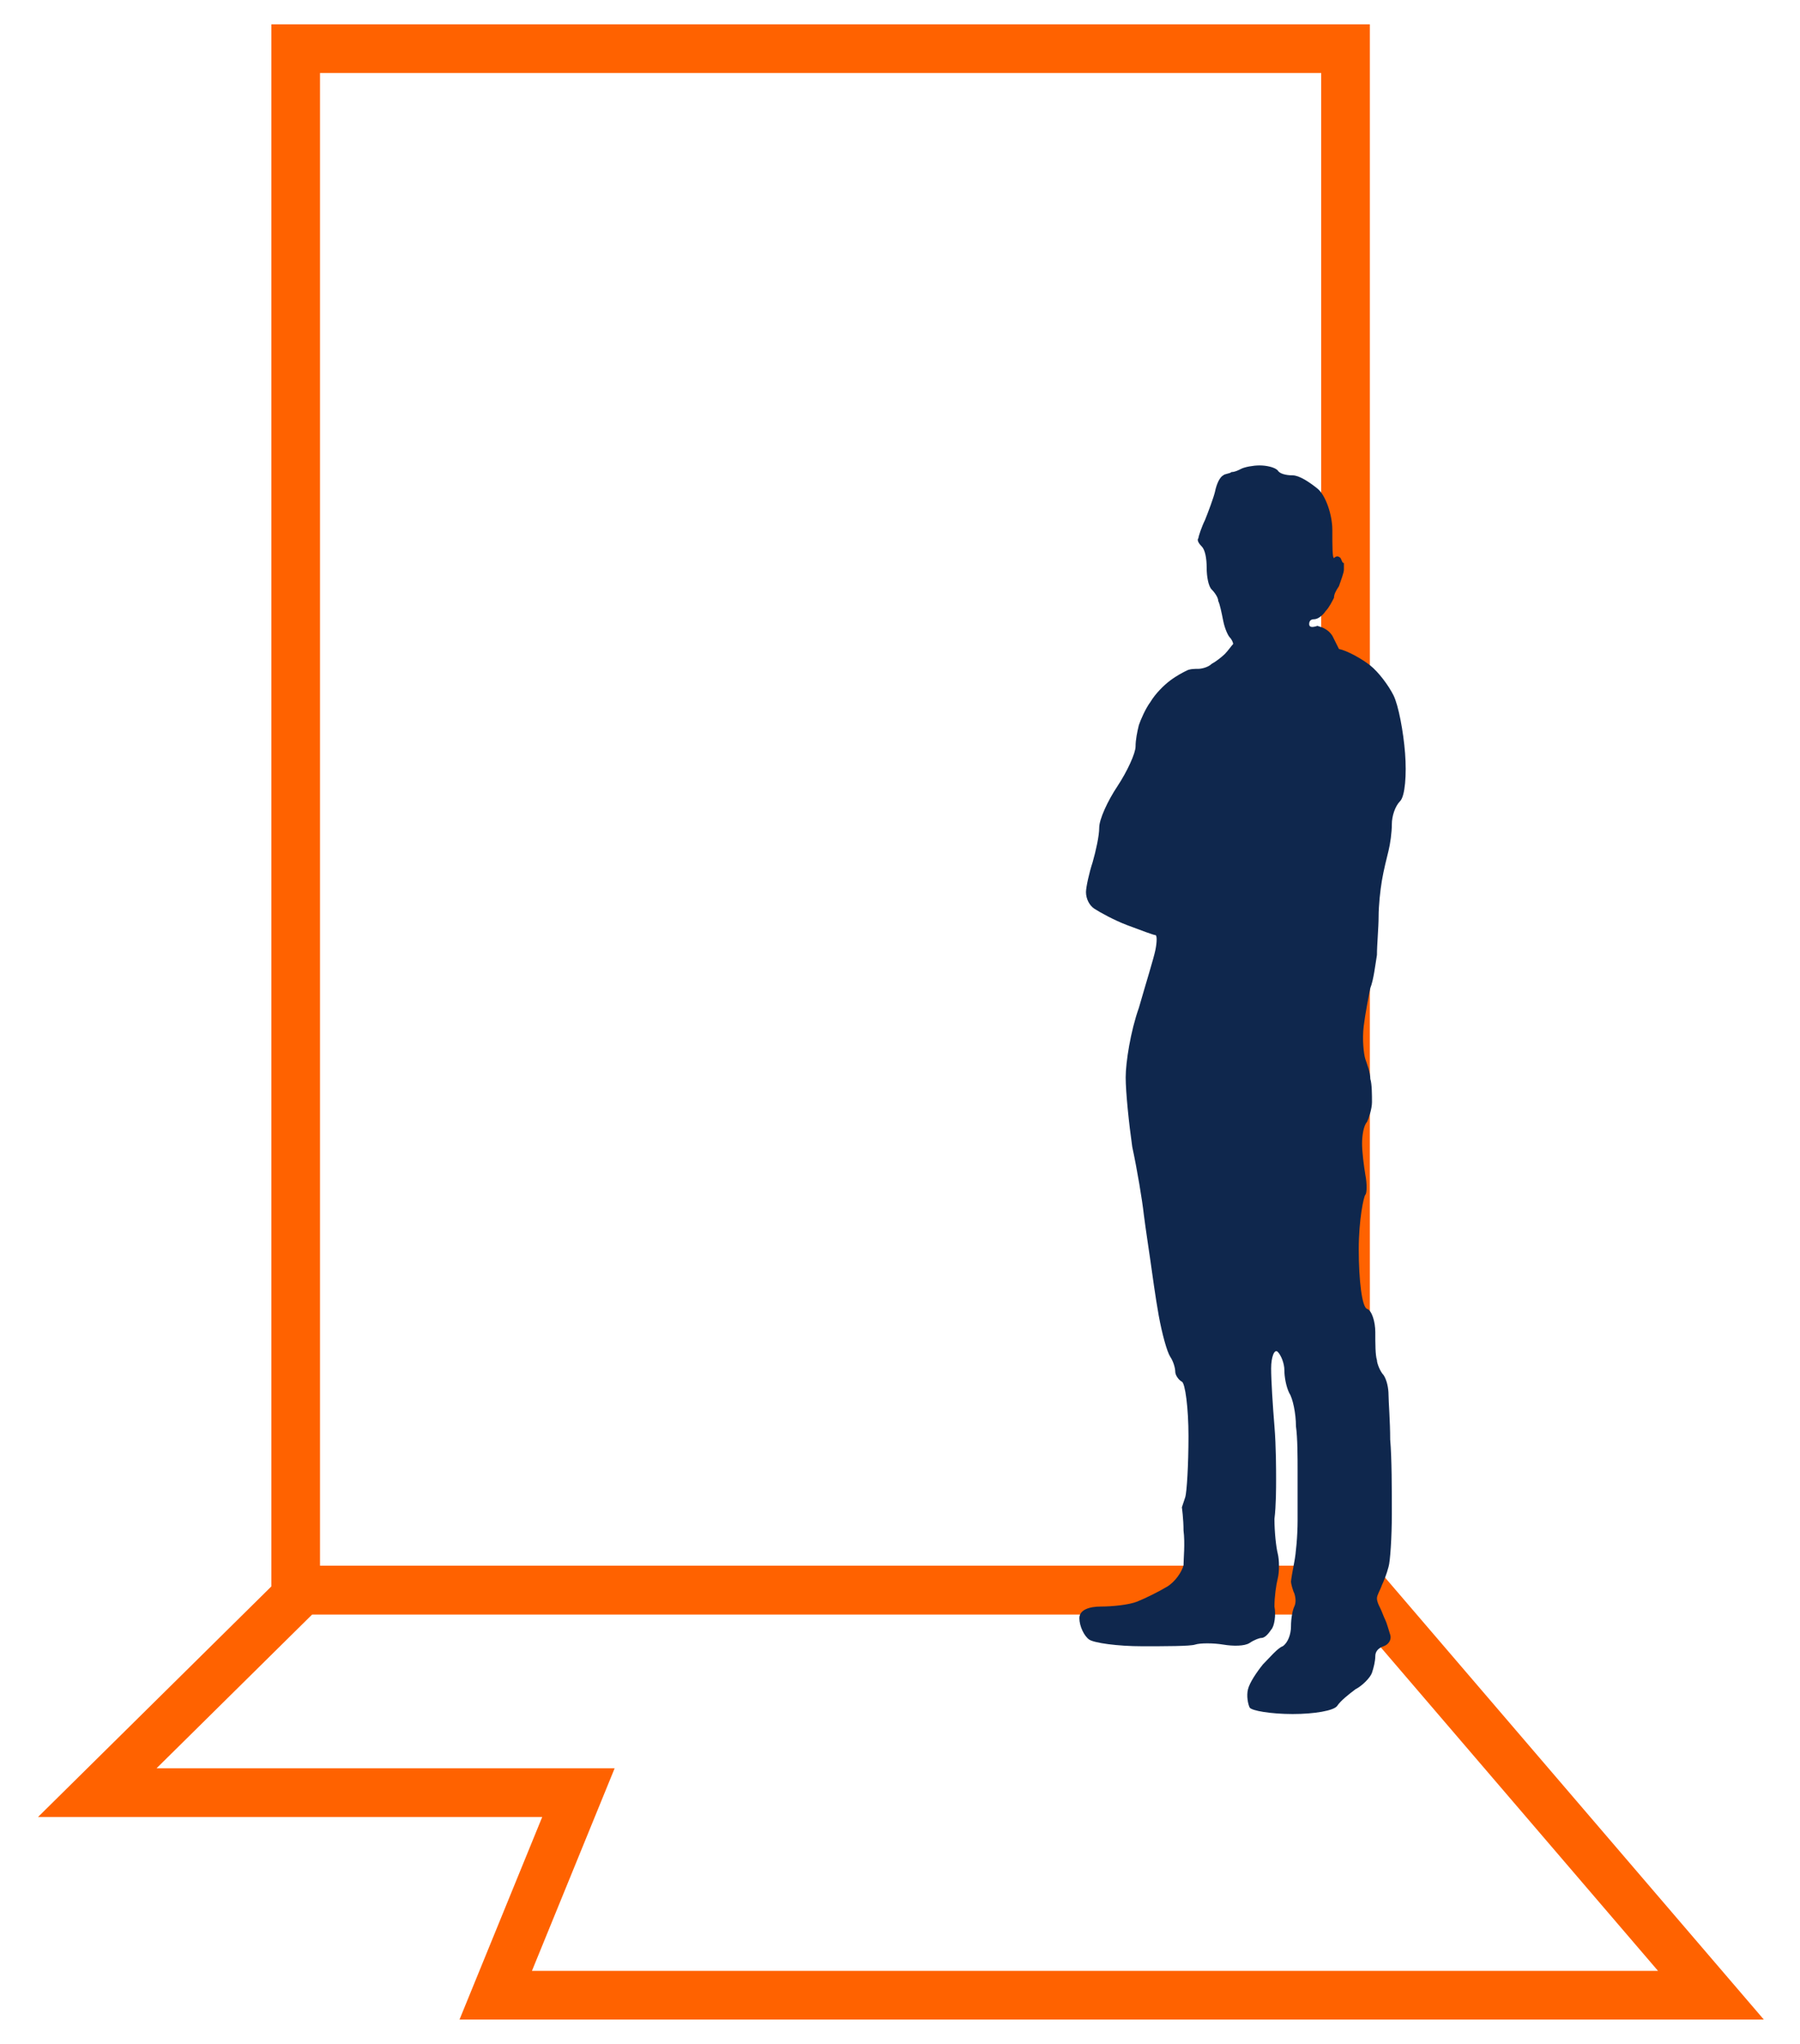
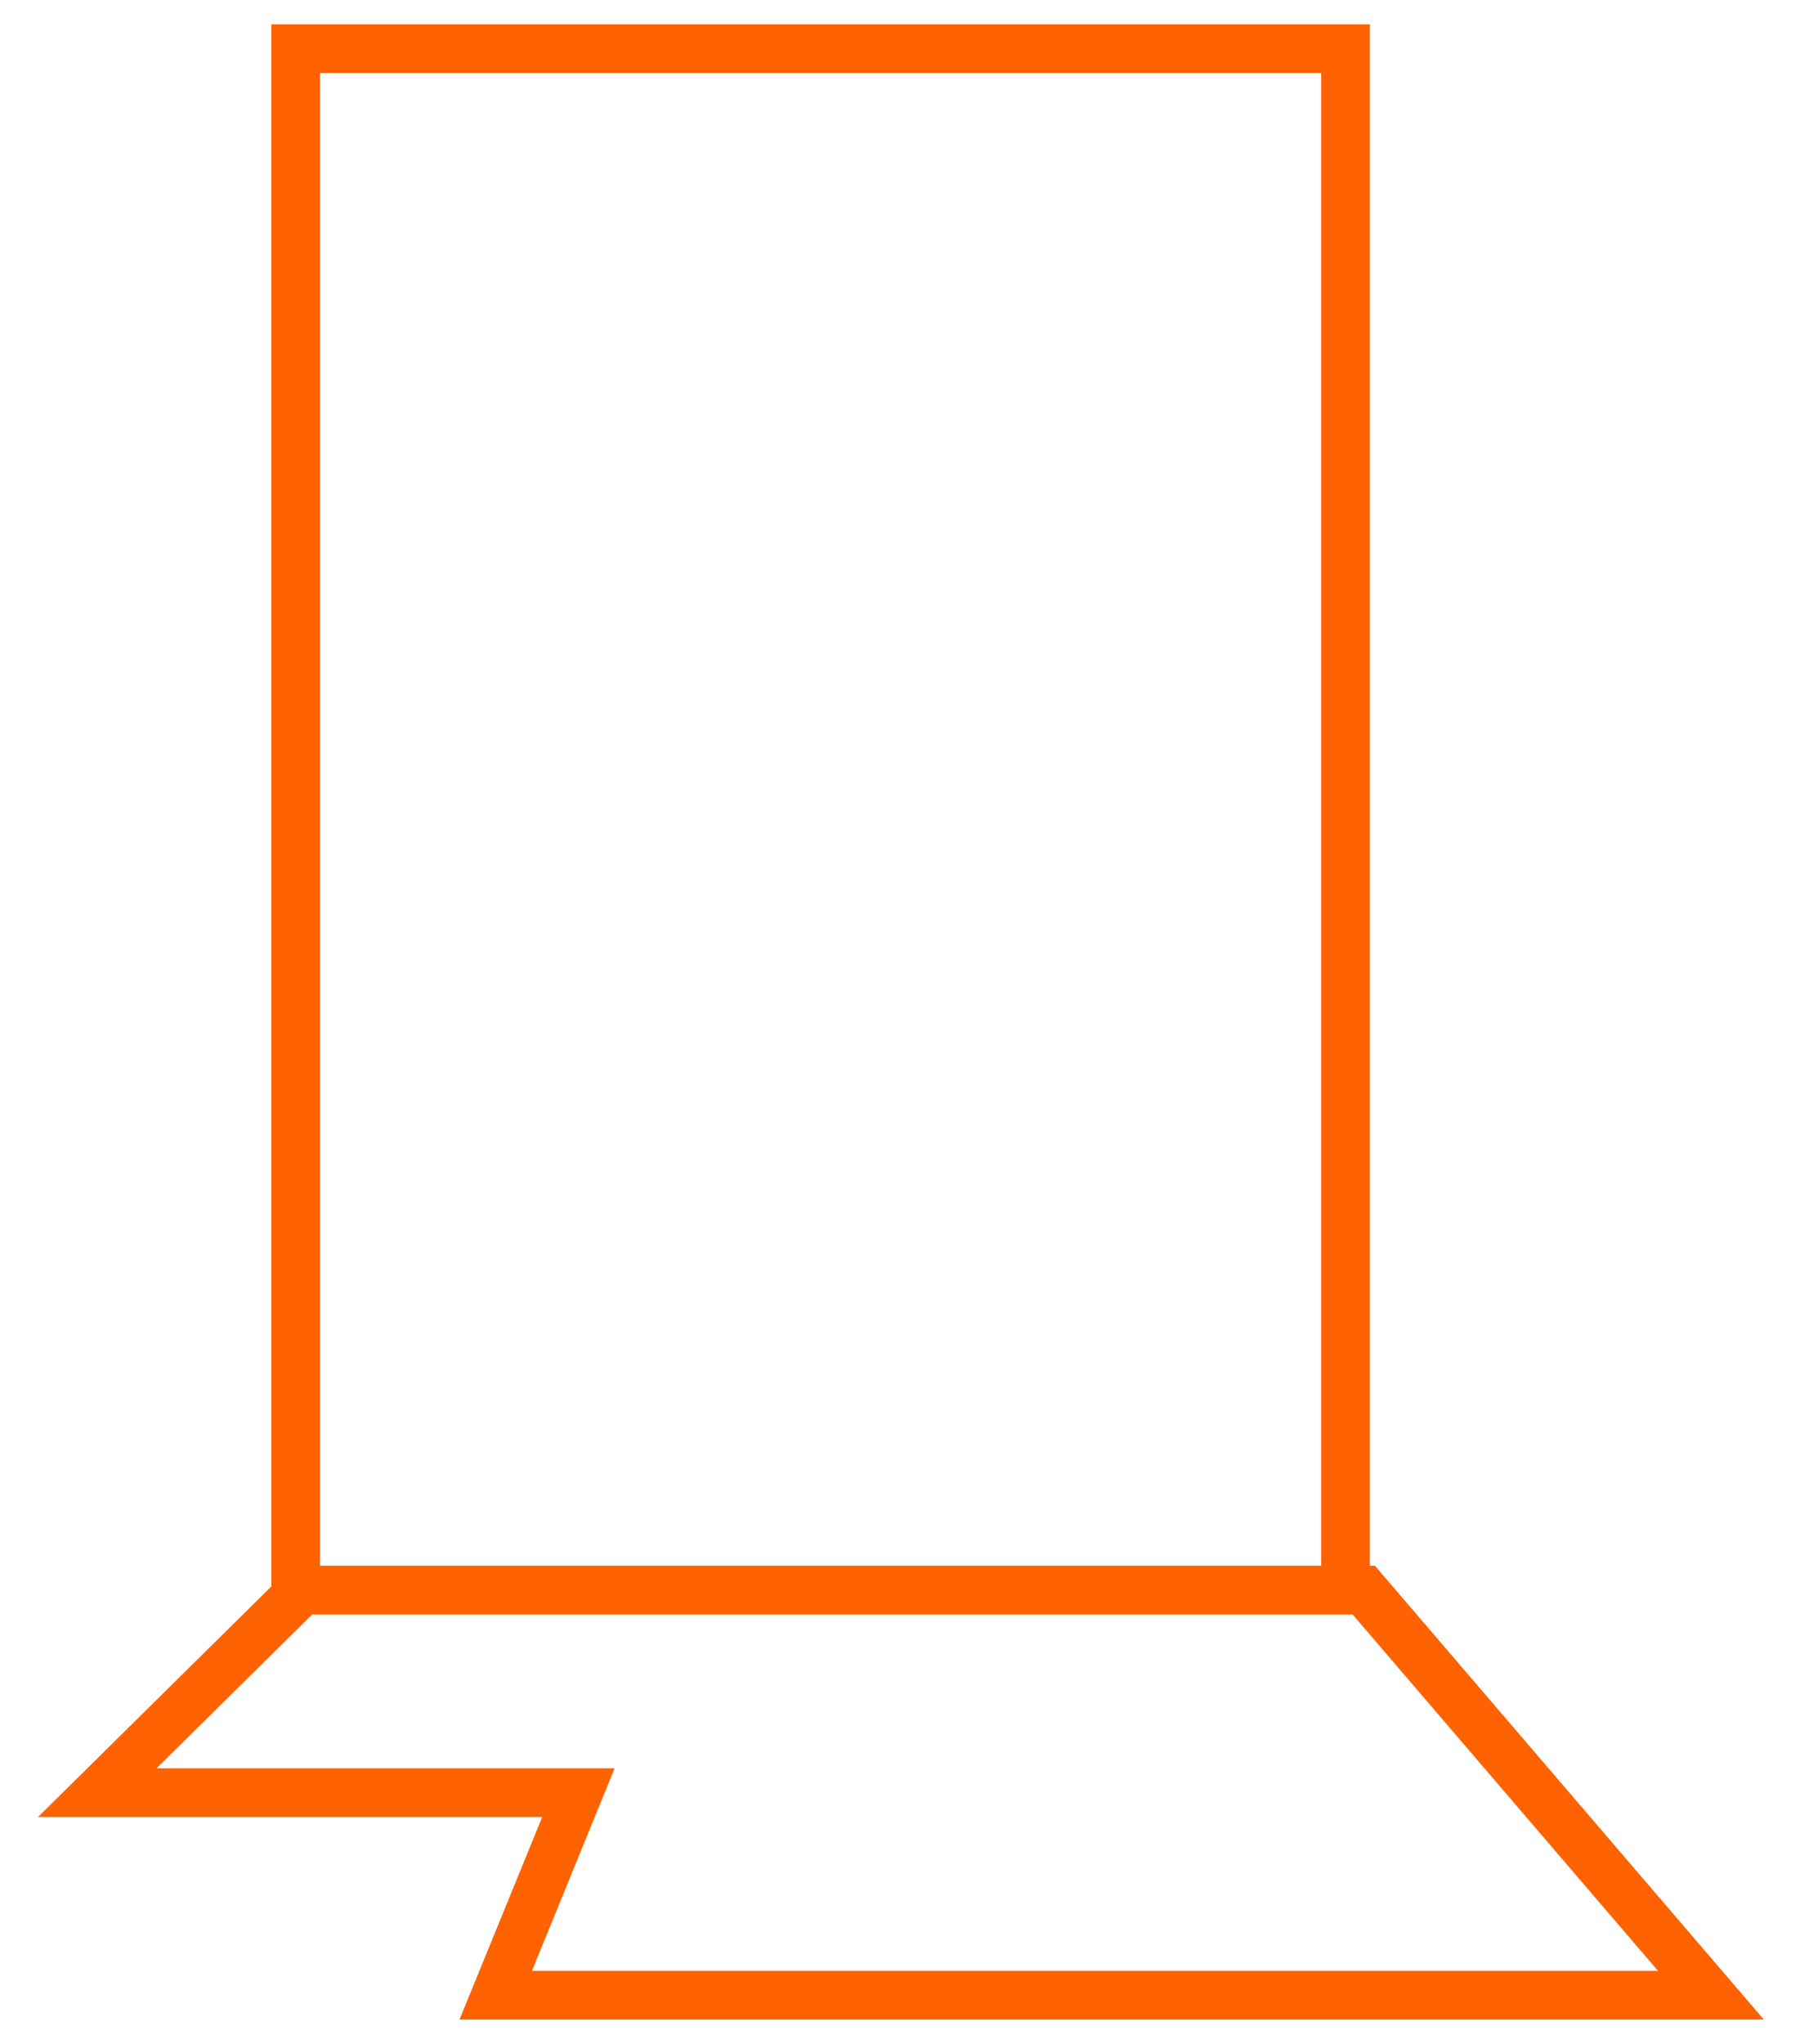
<svg xmlns="http://www.w3.org/2000/svg" width="37" height="42" viewBox="0 0 37 42" fill="none">
  <path d="M28.032 32.674H6.214L2 36.837H11.89L10.19 41H35.169L28.032 32.674Z" stroke="#FF6200" />
  <path d="M27.658 1H6.078V32.674H27.658V1Z" stroke="#FF6200" />
-   <path d="M22.629 33.013C22.867 33.013 23.206 32.979 23.376 32.911C23.546 32.843 23.818 32.708 23.988 32.606C24.158 32.504 24.294 32.3 24.328 32.164C24.328 32.028 24.362 31.722 24.328 31.45C24.328 31.212 24.294 30.974 24.294 30.974C24.294 30.974 24.328 30.872 24.362 30.77C24.396 30.669 24.43 30.091 24.43 29.513C24.43 28.935 24.362 28.425 24.294 28.392C24.226 28.358 24.158 28.256 24.158 28.188C24.158 28.12 24.124 27.984 24.056 27.882C23.988 27.78 23.886 27.406 23.818 27.032C23.75 26.658 23.682 26.148 23.648 25.911C23.614 25.673 23.546 25.231 23.512 24.959C23.478 24.653 23.376 24.041 23.274 23.566C23.206 23.09 23.139 22.444 23.139 22.138C23.139 21.832 23.24 21.187 23.41 20.711C23.546 20.235 23.716 19.691 23.75 19.521C23.784 19.352 23.784 19.216 23.75 19.216C23.716 19.216 23.444 19.114 23.172 19.012C22.901 18.91 22.595 18.74 22.493 18.672C22.391 18.604 22.323 18.468 22.323 18.332C22.323 18.23 22.391 17.924 22.459 17.72C22.527 17.482 22.595 17.177 22.595 17.007C22.595 16.837 22.765 16.463 22.969 16.157C23.172 15.851 23.342 15.477 23.342 15.341C23.342 15.205 23.376 15.036 23.41 14.9C23.444 14.798 23.546 14.56 23.648 14.424C23.75 14.254 23.92 14.084 24.056 13.982C24.192 13.88 24.328 13.812 24.396 13.778C24.464 13.744 24.566 13.744 24.634 13.744C24.702 13.744 24.838 13.71 24.906 13.642C24.974 13.608 25.11 13.506 25.178 13.438C25.245 13.37 25.314 13.268 25.348 13.234C25.348 13.2 25.314 13.132 25.279 13.098C25.245 13.064 25.178 12.928 25.144 12.758C25.11 12.589 25.076 12.419 25.042 12.351C25.042 12.283 24.974 12.181 24.906 12.113C24.838 12.045 24.804 11.841 24.804 11.671C24.804 11.467 24.77 11.297 24.702 11.229C24.634 11.161 24.6 11.093 24.634 11.059C24.634 11.025 24.702 10.821 24.77 10.685C24.838 10.515 24.94 10.244 24.974 10.108C25.008 9.938 25.076 9.802 25.144 9.768C25.178 9.734 25.279 9.734 25.314 9.7C25.381 9.7 25.45 9.666 25.517 9.632C25.585 9.598 25.755 9.564 25.891 9.564C26.027 9.564 26.197 9.598 26.265 9.666C26.299 9.734 26.435 9.768 26.571 9.768C26.707 9.768 26.911 9.904 27.081 10.04C27.251 10.176 27.387 10.584 27.387 10.889C27.387 11.229 27.387 11.467 27.421 11.467C27.421 11.467 27.454 11.433 27.488 11.433C27.523 11.433 27.556 11.467 27.556 11.467C27.59 11.535 27.59 11.569 27.625 11.569C27.625 11.569 27.625 11.603 27.625 11.705C27.625 11.773 27.556 11.943 27.523 12.045C27.455 12.147 27.421 12.215 27.421 12.283C27.387 12.351 27.319 12.487 27.251 12.555C27.183 12.657 27.081 12.725 27.013 12.725C26.945 12.725 26.911 12.758 26.911 12.826C26.911 12.895 26.979 12.895 27.081 12.861C27.081 12.861 27.081 12.861 27.183 12.895C27.251 12.928 27.319 12.962 27.387 13.064C27.523 13.336 27.523 13.336 27.523 13.336C27.692 13.37 27.998 13.54 28.168 13.676C28.338 13.812 28.542 14.084 28.644 14.288C28.746 14.492 28.848 15.036 28.882 15.477C28.916 15.919 28.882 16.361 28.78 16.463C28.678 16.565 28.61 16.769 28.61 16.939C28.61 17.109 28.576 17.346 28.542 17.482C28.508 17.618 28.44 17.89 28.406 18.094C28.372 18.298 28.338 18.604 28.338 18.842C28.338 19.046 28.304 19.419 28.304 19.623C28.27 19.827 28.236 20.133 28.168 20.303C28.134 20.473 28.066 20.813 28.032 21.085C27.998 21.357 28.032 21.663 28.066 21.765C28.1 21.866 28.168 22.036 28.168 22.172C28.202 22.274 28.202 22.512 28.202 22.648C28.202 22.784 28.134 22.988 28.1 23.056C28.032 23.124 27.998 23.328 27.998 23.498C27.998 23.668 28.032 23.939 28.066 24.143C28.1 24.313 28.1 24.517 28.066 24.551C28.032 24.585 27.93 25.061 27.93 25.673C27.93 26.318 27.998 26.862 28.1 26.896C28.202 26.93 28.27 27.168 28.27 27.372C28.27 27.61 28.27 27.848 28.304 27.95C28.304 28.018 28.372 28.188 28.44 28.256C28.508 28.358 28.542 28.527 28.542 28.663C28.542 28.799 28.576 29.207 28.576 29.581C28.61 29.955 28.61 30.634 28.61 31.11C28.61 31.586 28.576 32.096 28.542 32.198C28.508 32.334 28.44 32.504 28.406 32.572C28.372 32.674 28.304 32.776 28.304 32.843C28.304 32.911 28.338 32.979 28.372 33.047C28.406 33.115 28.44 33.217 28.474 33.285C28.508 33.353 28.542 33.489 28.576 33.591C28.61 33.693 28.542 33.795 28.44 33.829C28.338 33.863 28.27 33.931 28.27 34.033C28.27 34.135 28.236 34.271 28.202 34.373C28.168 34.475 27.998 34.645 27.862 34.713C27.726 34.815 27.556 34.95 27.488 35.053C27.421 35.154 27.013 35.222 26.571 35.222C26.129 35.222 25.721 35.154 25.687 35.087C25.653 35.019 25.619 34.849 25.653 34.713C25.687 34.577 25.823 34.373 25.959 34.203C26.095 34.067 26.265 33.863 26.367 33.829C26.469 33.761 26.537 33.591 26.537 33.421C26.537 33.251 26.571 33.081 26.605 33.013C26.639 32.945 26.639 32.843 26.605 32.742C26.571 32.674 26.537 32.538 26.537 32.504C26.537 32.47 26.571 32.266 26.605 32.096C26.639 31.926 26.673 31.552 26.673 31.246C26.673 30.94 26.673 30.498 26.673 30.227C26.673 29.955 26.673 29.547 26.639 29.309C26.639 29.037 26.571 28.731 26.503 28.629C26.435 28.493 26.401 28.29 26.401 28.154C26.401 28.018 26.333 27.848 26.265 27.78C26.197 27.712 26.129 27.882 26.129 28.12C26.129 28.358 26.163 28.901 26.197 29.309C26.231 29.717 26.231 30.227 26.231 30.397C26.231 30.567 26.231 30.94 26.197 31.212C26.197 31.484 26.231 31.79 26.265 31.926C26.299 32.062 26.299 32.3 26.265 32.436C26.231 32.572 26.197 32.809 26.197 33.013C26.231 33.183 26.197 33.421 26.129 33.489C26.061 33.591 25.993 33.659 25.925 33.659C25.891 33.659 25.789 33.693 25.687 33.761C25.585 33.829 25.348 33.829 25.144 33.795C24.94 33.761 24.668 33.761 24.566 33.795C24.464 33.829 23.954 33.829 23.478 33.829C22.969 33.829 22.493 33.761 22.391 33.693C22.289 33.625 22.187 33.421 22.187 33.251C22.187 33.081 22.391 33.013 22.629 33.013Z" fill="#0F274D" />
</svg>